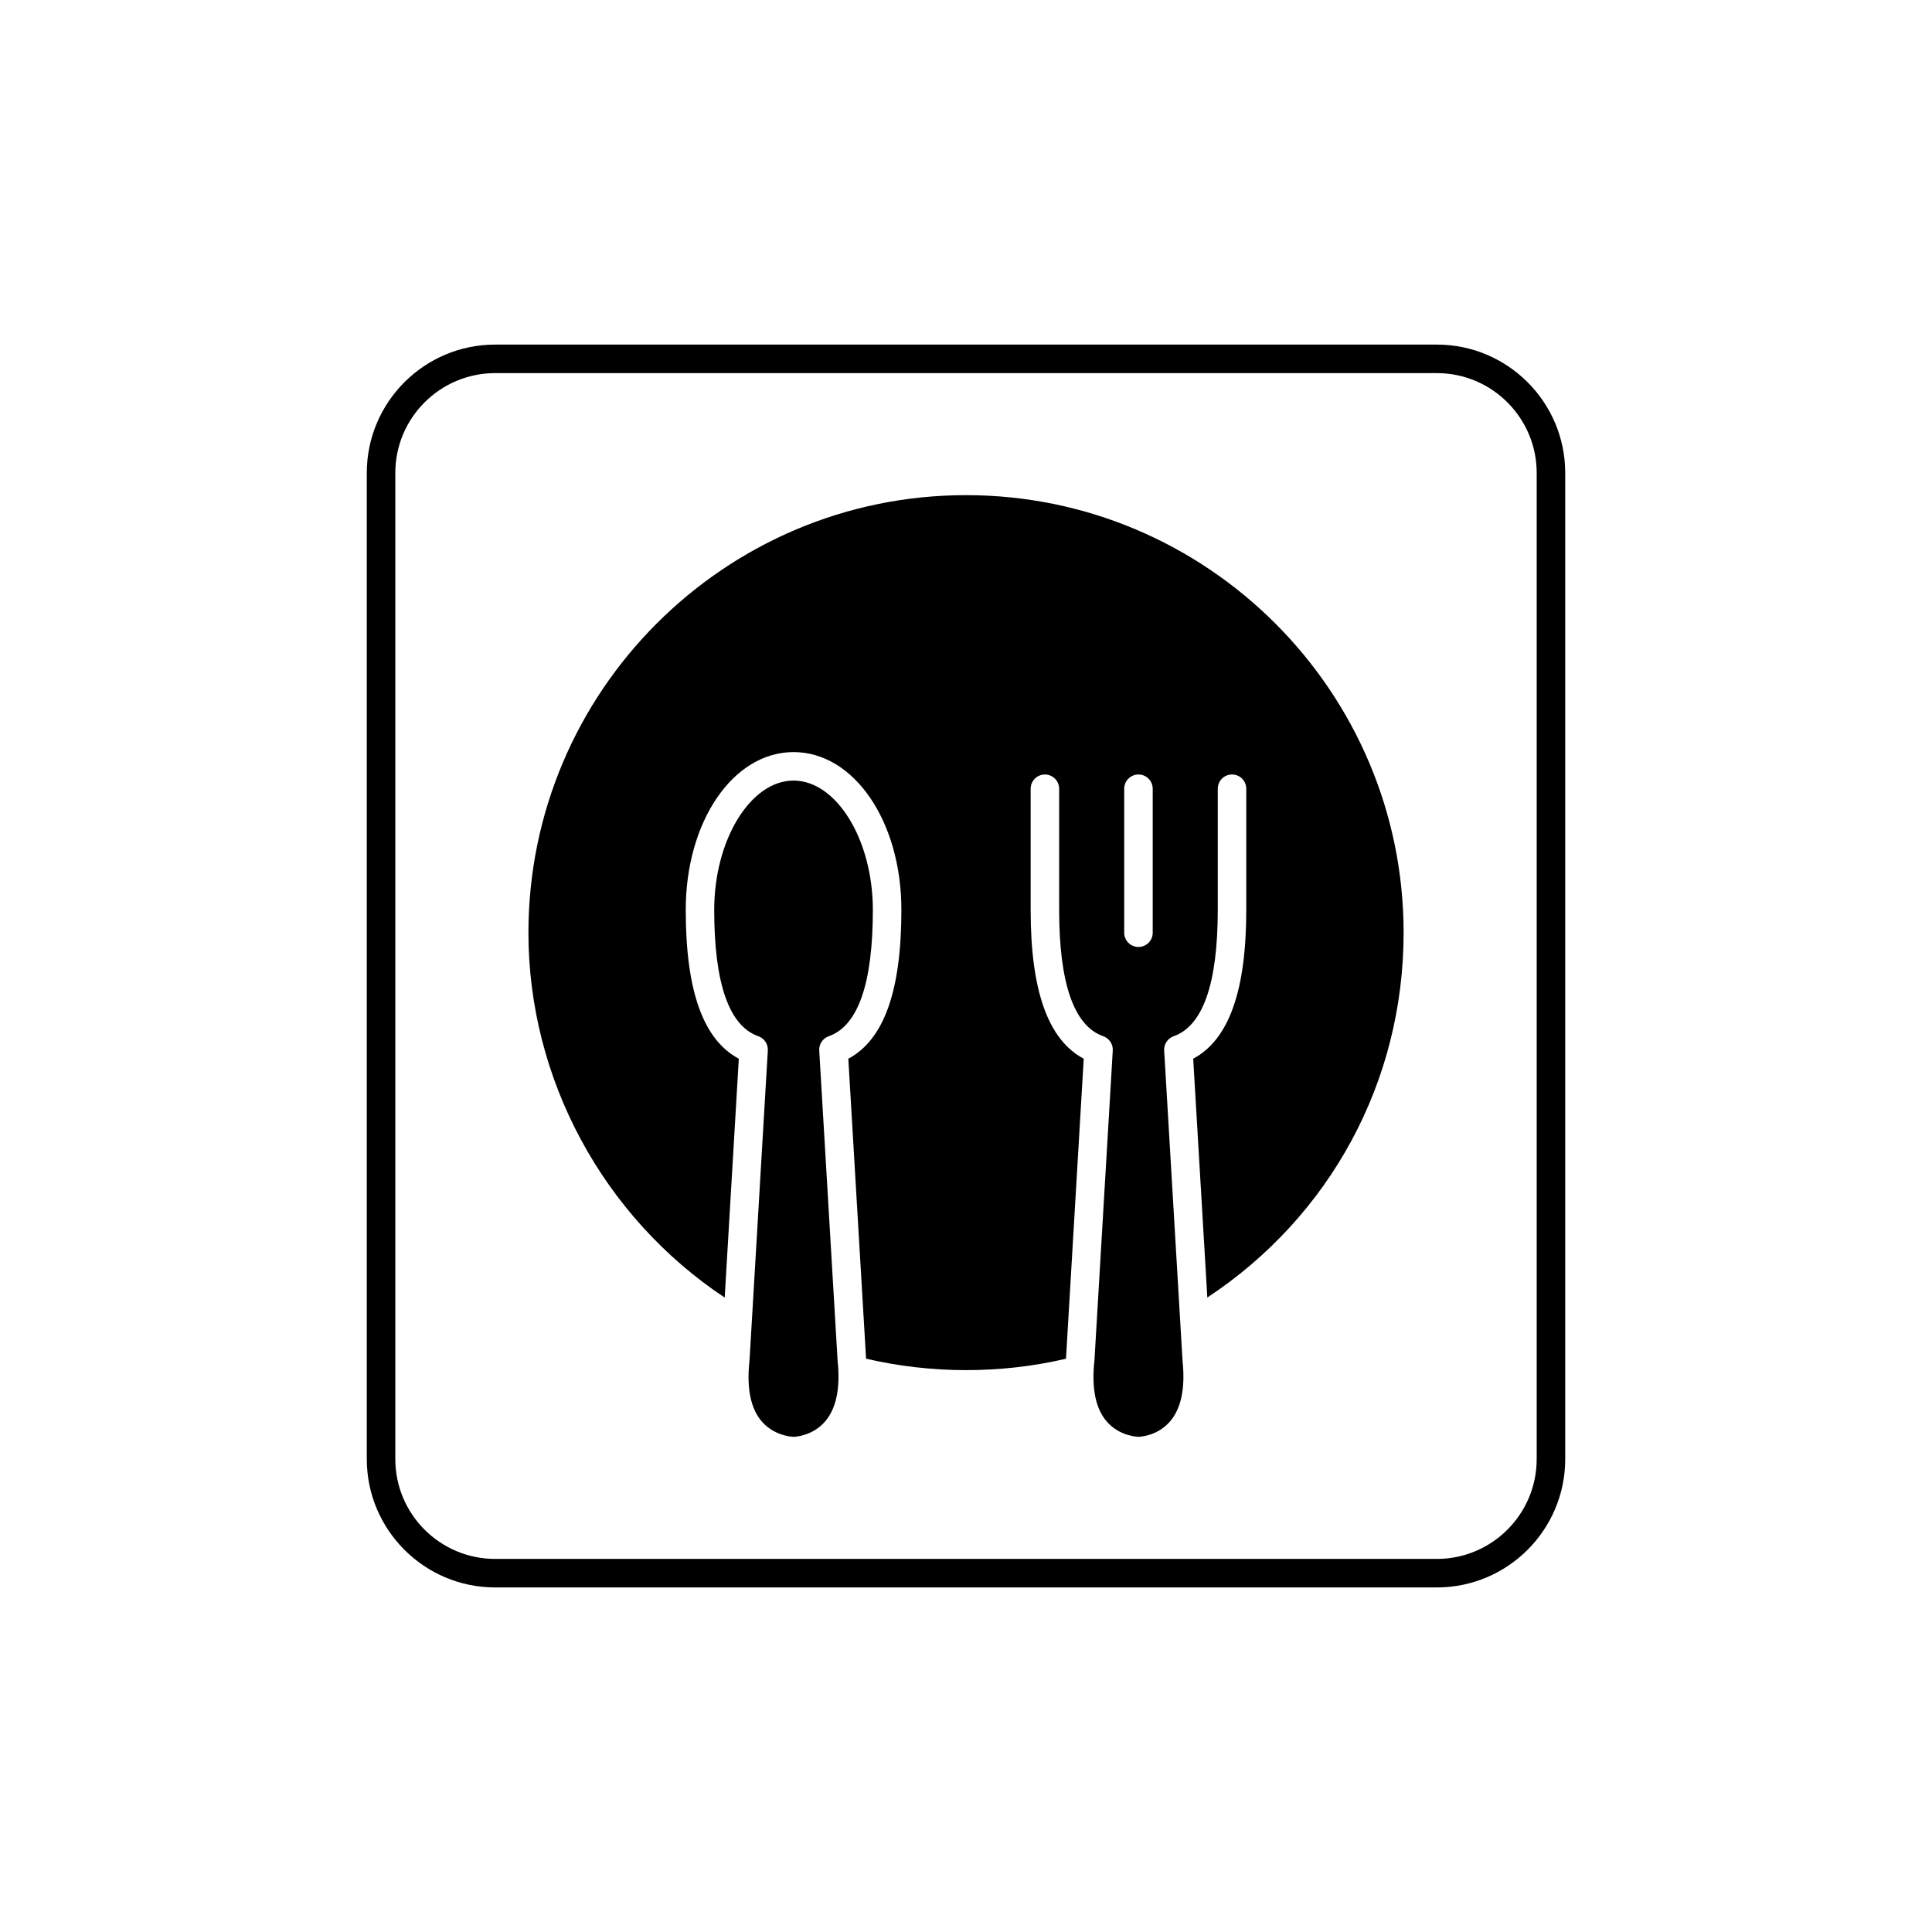
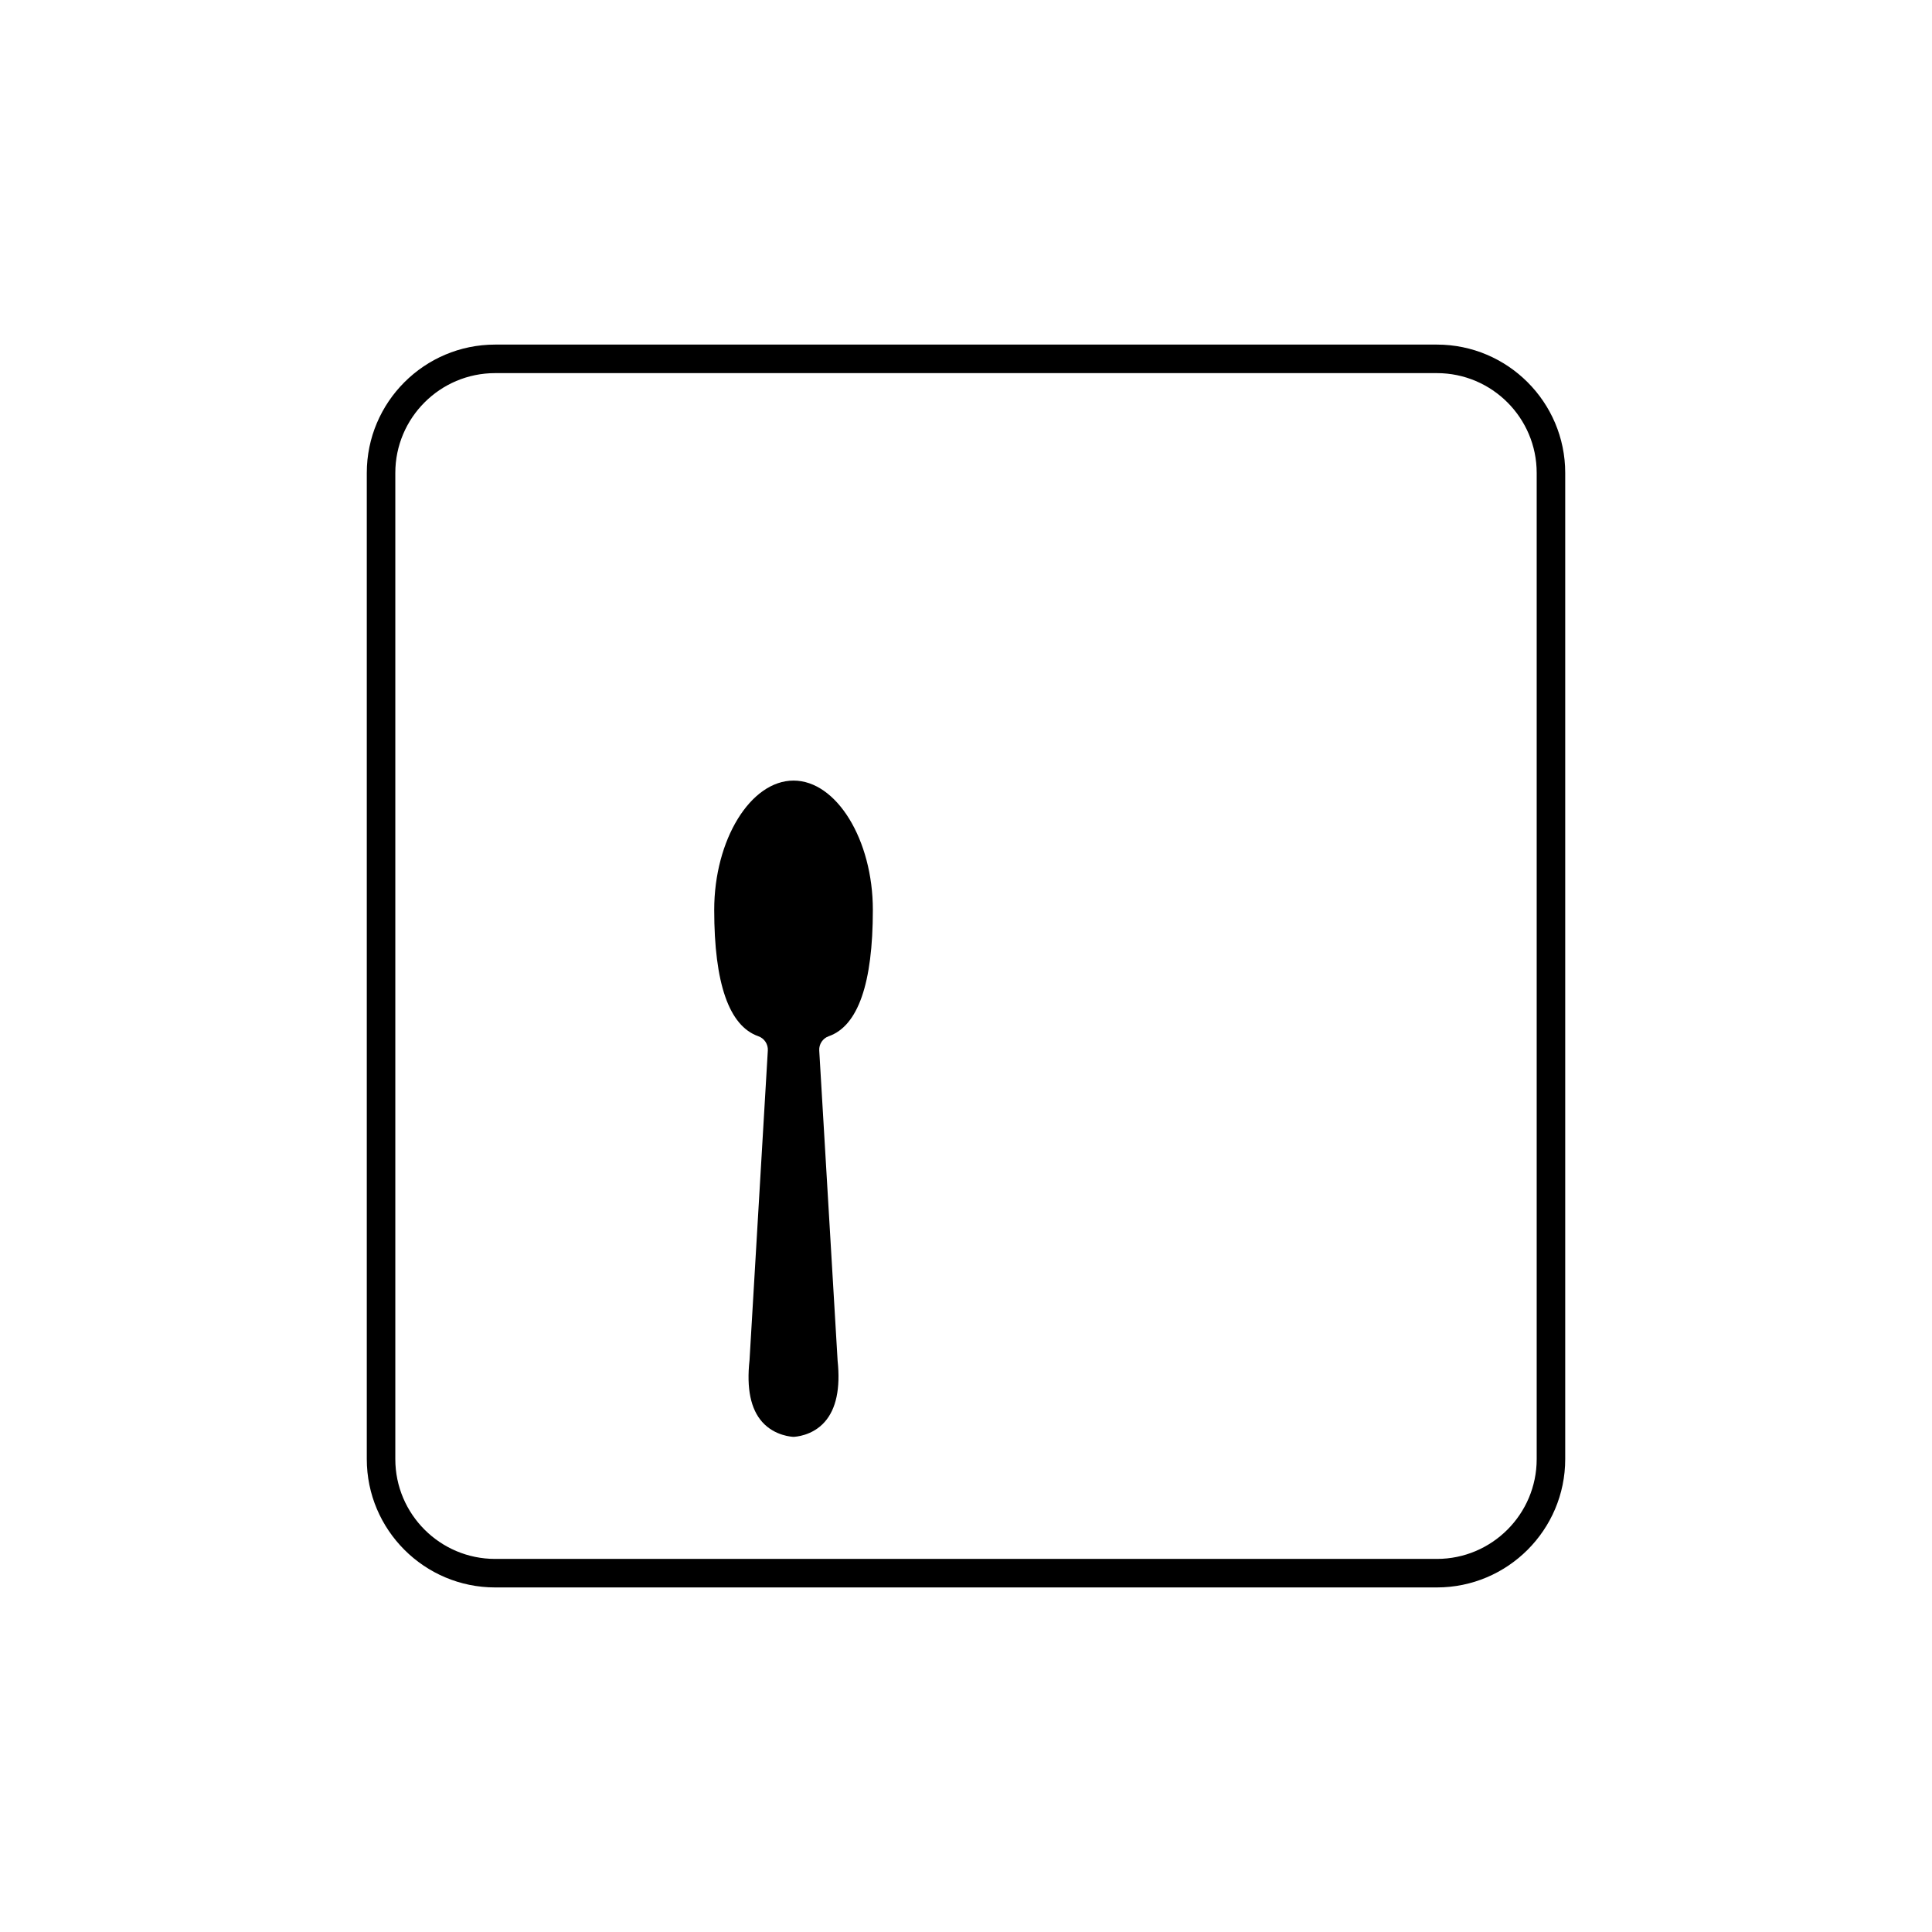
<svg xmlns="http://www.w3.org/2000/svg" fill="#000000" width="800px" height="800px" version="1.1" viewBox="144 144 512 512">
  <g>
    <path d="m524.79 235.32h-249.58c-18.75 0-34.008 15.254-34.008 34.008v261.35c0 18.754 15.258 34.008 34.008 34.008h249.58c18.75 0 34.008-15.254 34.008-34.008v-261.35c0-18.754-15.258-34.008-34.008-34.008zm26.449 295.36c0 14.586-11.867 26.449-26.449 26.449h-249.58c-14.582 0-26.449-11.863-26.449-26.449v-261.35c0-14.586 11.867-26.449 26.449-26.449h249.58c14.582 0 26.449 11.863 26.449 26.449z" />
    <path d="m363.63 418.61c7.754-2.723 11.684-13.988 11.684-33.484 0-18.57-9.625-34.262-21.02-34.262s-21.02 15.691-21.02 34.262c0 19.496 3.93 30.766 11.684 33.484 1.594 0.559 2.621 2.102 2.523 3.789l-4.848 82.059c-0.832 7.523 0.316 12.977 3.379 16.402 3.332 3.719 7.996 3.91 8.27 3.918 0.391-0.012 4.969-0.215 8.277-3.961 3.039-3.434 4.188-8.879 3.418-16.188l-4.871-82.23c-0.098-1.688 0.93-3.231 2.523-3.789z" />
-     <path d="m400 275.22c-63.945 0-115.96 52.023-115.96 115.96 0 38.785 19.816 75.316 52.012 96.688l3.742-63.297c-9.457-5.047-14.066-18-14.066-39.445 0-23.449 12.551-41.816 28.574-41.816s28.574 18.367 28.574 41.816c0 21.445-4.609 34.395-14.066 39.445l4.703 79.441v0.051c17.285 4.035 35.715 4.051 52.988 0.016 0.008-0.09 0-0.164 0.012-0.254l4.684-79.25c-9.457-5.047-14.066-18-14.066-39.445v-32.102c0-2.086 1.691-3.777 3.777-3.777 2.086 0 3.777 1.691 3.777 3.777v32.102c0 19.496 3.93 30.766 11.684 33.484 1.594 0.559 2.621 2.102 2.523 3.789l-4.852 82.055c-0.82 7.469 0.301 12.898 3.32 16.328 3.394 3.859 8.172 3.988 8.375 3.988 0.137-0.004 4.848-0.129 8.23-3.961 3.039-3.434 4.188-8.879 3.418-16.188l-4.871-82.23c-0.098-1.684 0.93-3.231 2.523-3.789 7.754-2.723 11.684-13.988 11.684-33.484v-32.102c0-2.086 1.691-3.777 3.777-3.777 2.086 0 3.777 1.691 3.777 3.777v32.102c0 21.445-4.609 34.395-14.066 39.445l3.746 63.293c32.645-21.566 52.016-57.328 52.016-96.68 0-63.945-52.02-115.96-115.96-115.96zm49.48 115.96c0 2.086-1.691 3.777-3.777 3.777s-3.777-1.691-3.777-3.777v-38.156c0-2.086 1.691-3.777 3.777-3.777s3.777 1.691 3.777 3.777z" />
  </g>
</svg>